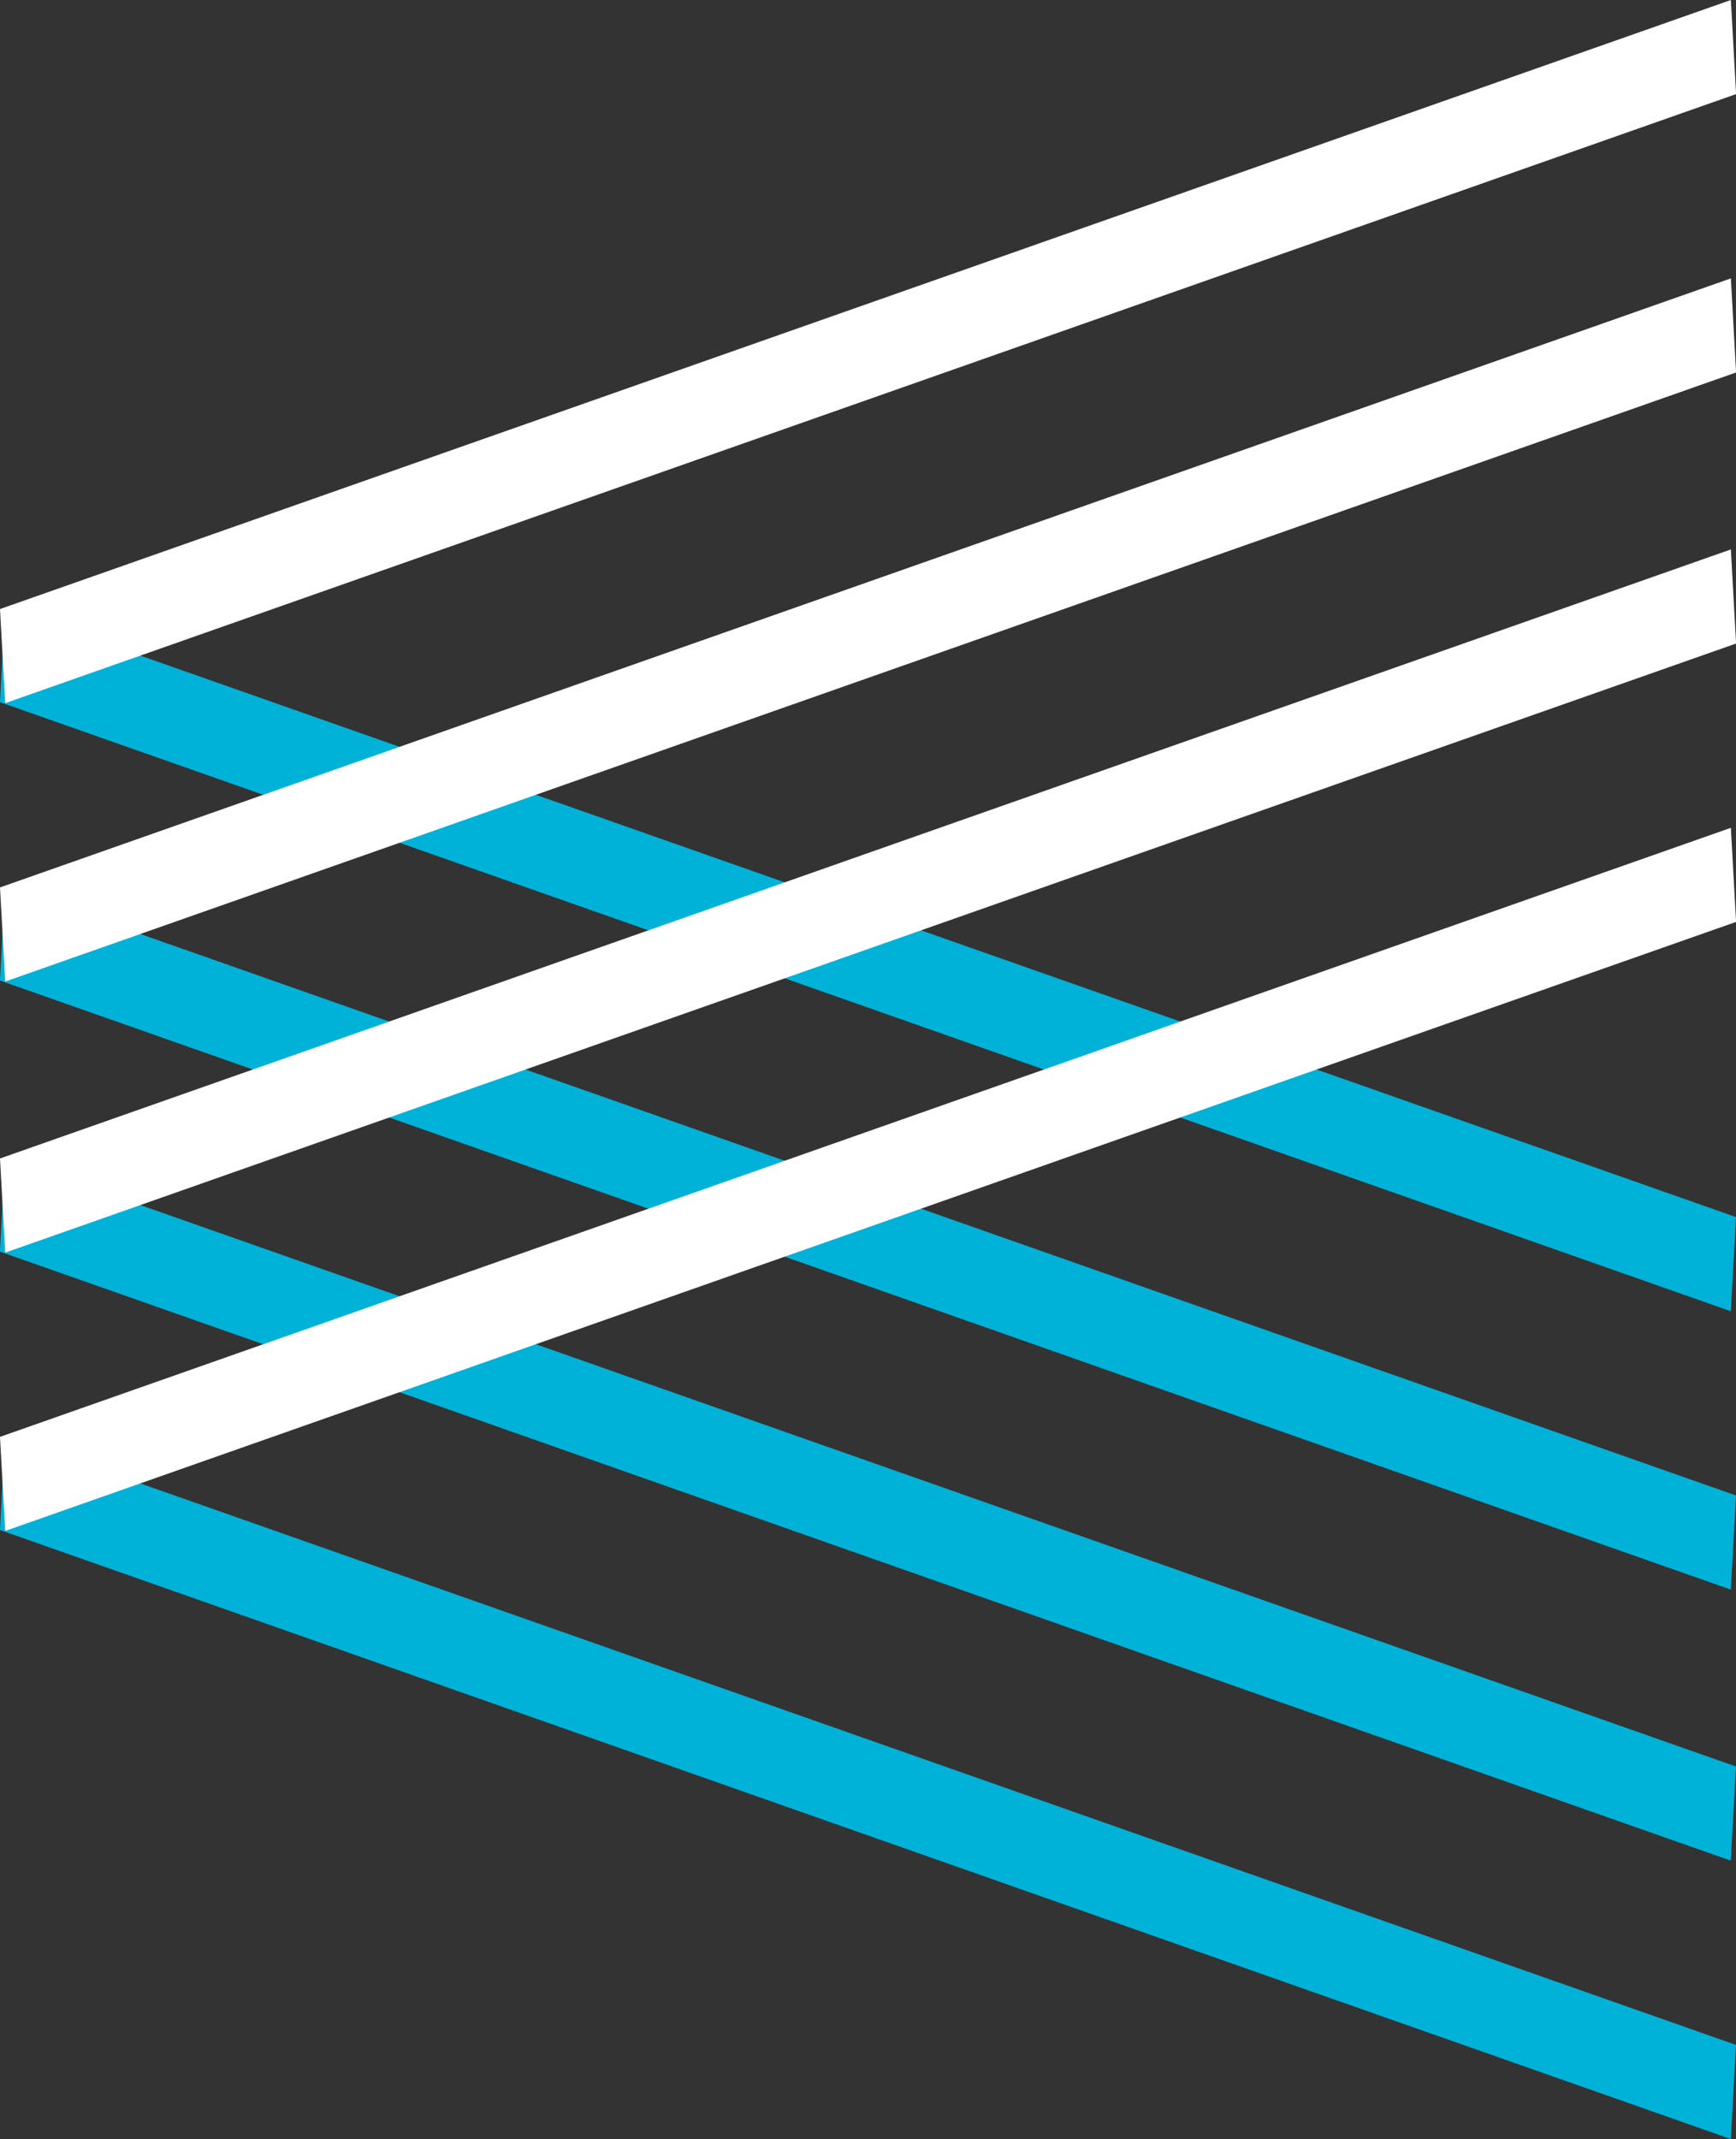
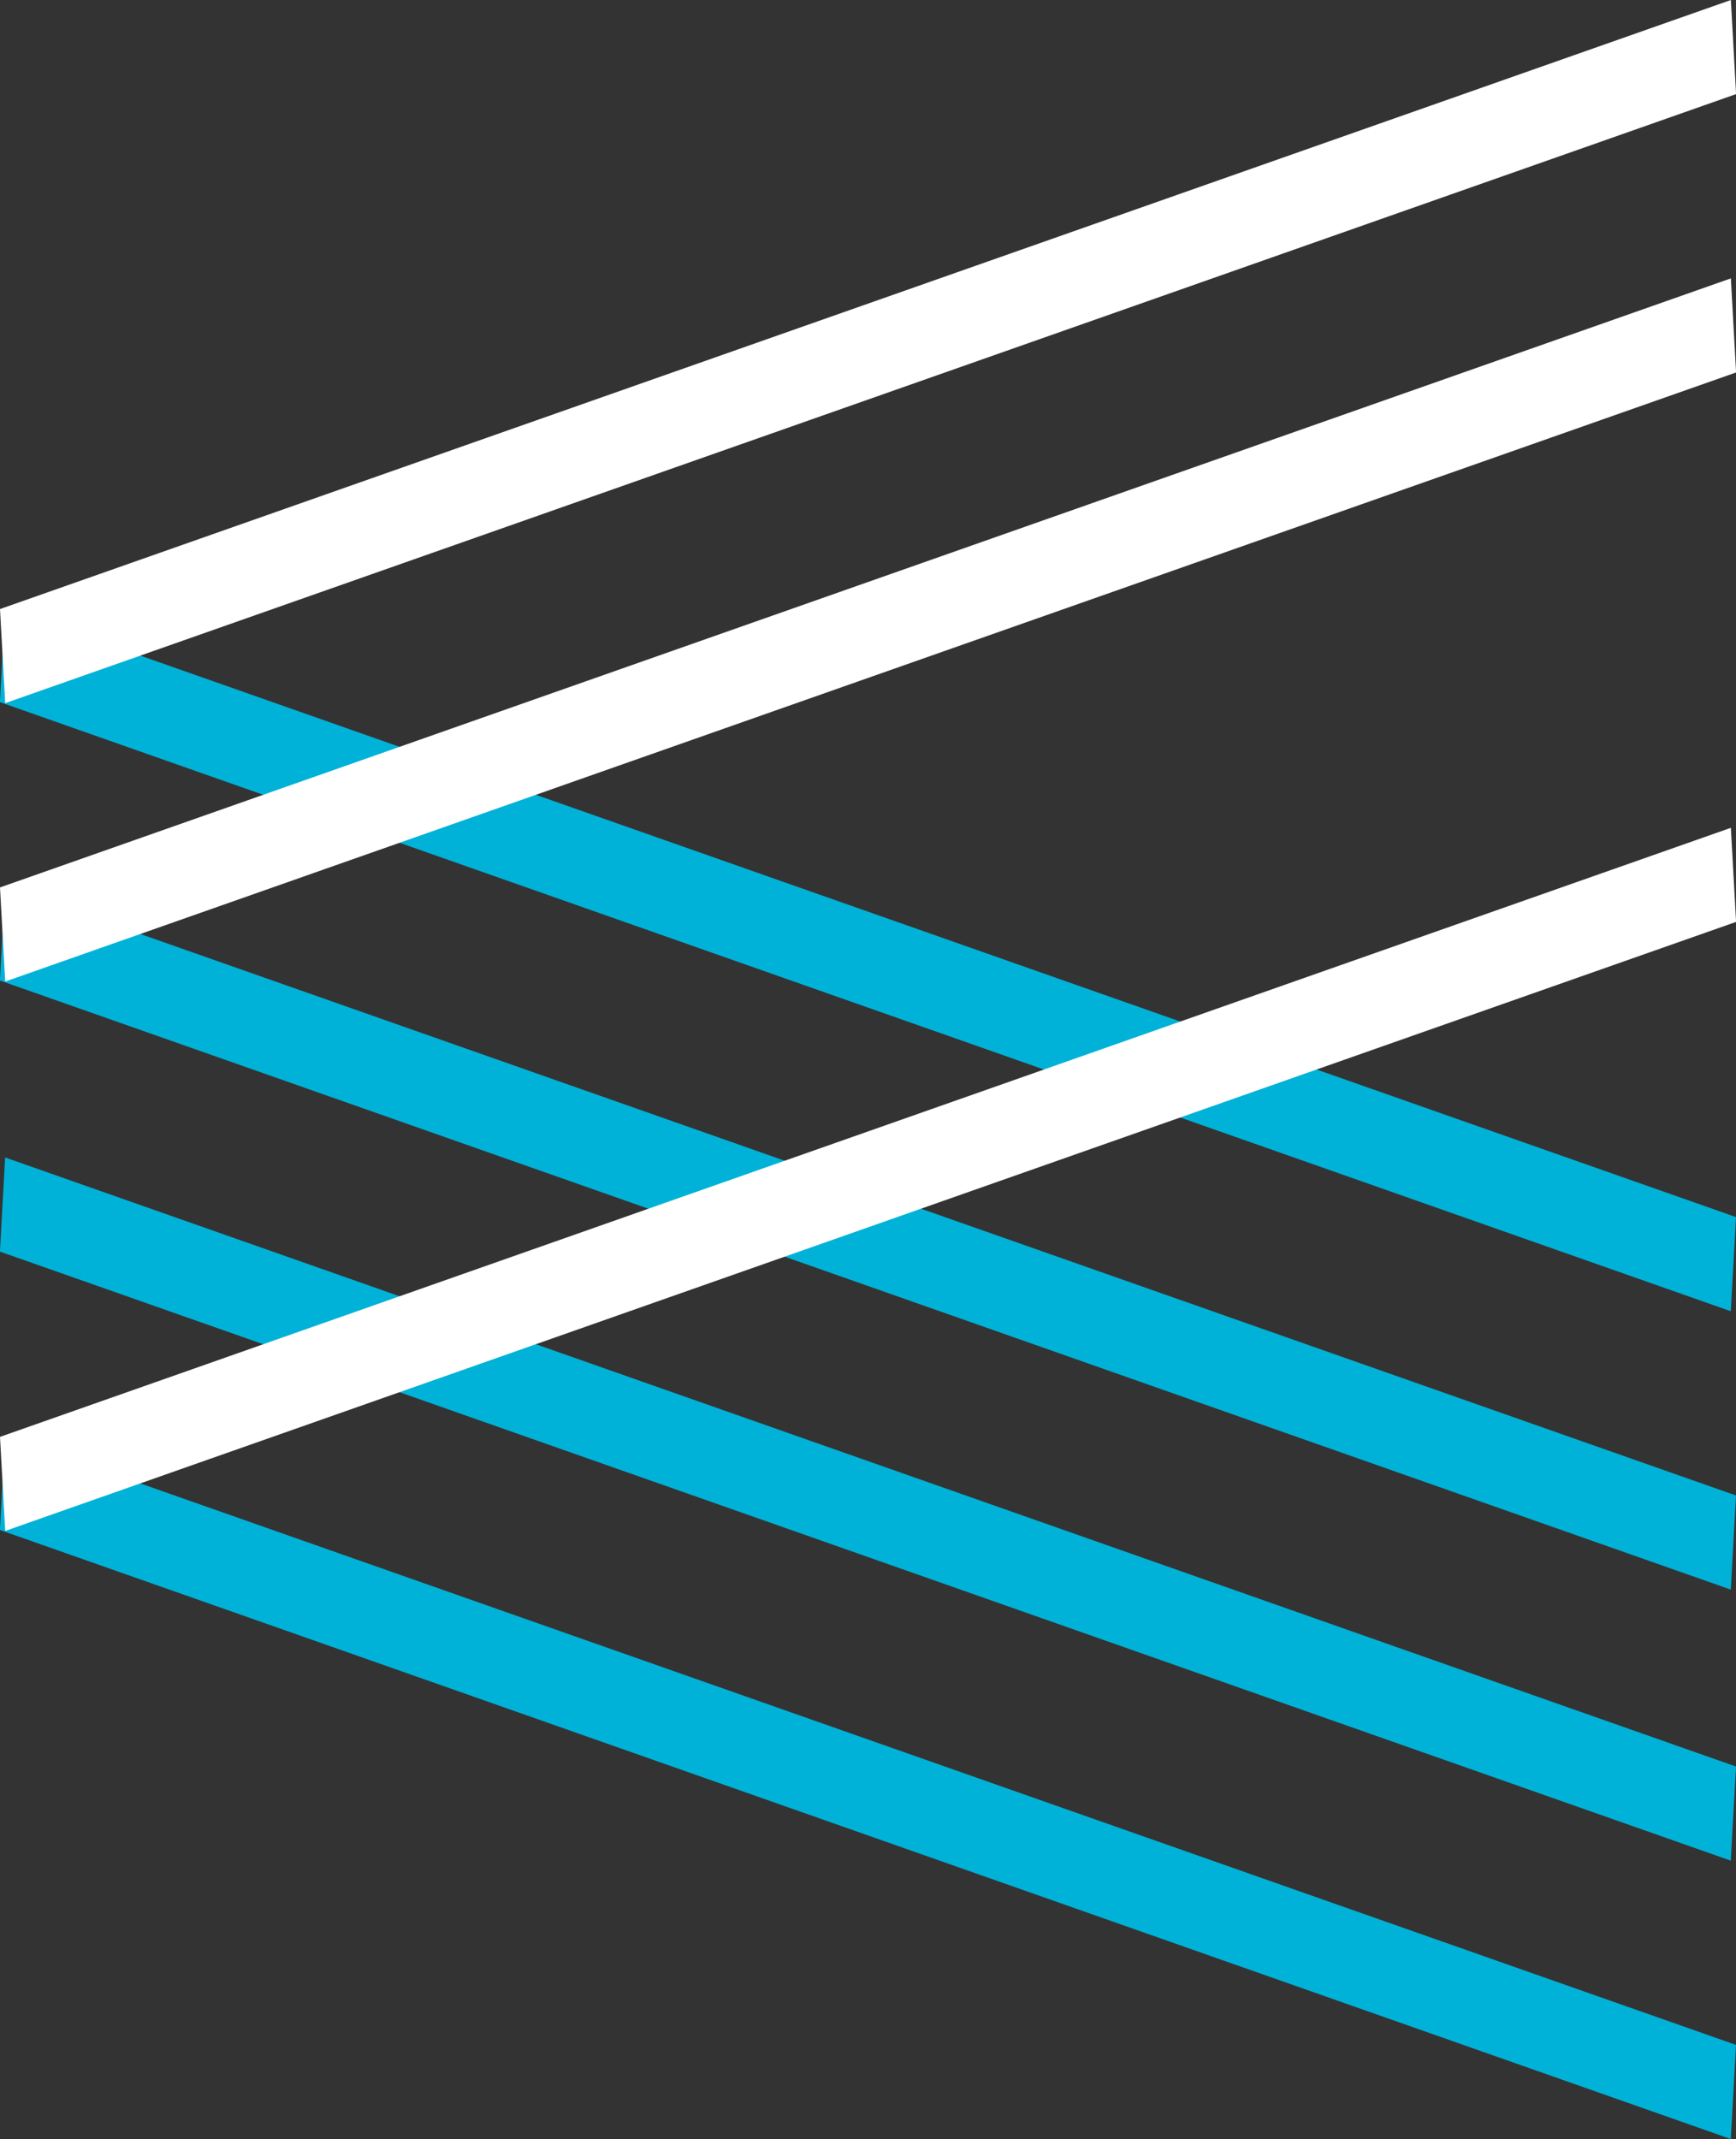
<svg xmlns="http://www.w3.org/2000/svg" id="kazari2.svg" width="237" height="292" viewBox="0 0 237 292">
  <rect x="0" y="0" width="237" height="292" fill="#333333" stroke="none" />
  <defs>
    <style>
      .cls-1 {
        fill: #00b2d7;
      }

      .cls-1, .cls-2 {
        fill-rule: evenodd;
      }

      .cls-2 {
        fill: #fff;
      }
    </style>
  </defs>
  <g id="下">
    <path id="長方形_141_のコピー_3" data-name="長方形 141 のコピー 3" class="cls-1" d="M1249.99,1038.85l236.3,83.14,0.71-12.85L1250.7,1026Z" transform="translate(-1250 -830)" />
    <path id="長方形_141_のコピー_5" data-name="長方形 141 のコピー 5" class="cls-1" d="M1249.99,1000.85l236.3,83.14,0.71-12.85L1250.7,988Z" transform="translate(-1250 -830)" />
    <path id="長方形_141_のコピー_4" data-name="長方形 141 のコピー 4" class="cls-1" d="M1249.99,963.846l236.3,83.144,0.71-12.85L1250.7,951Z" transform="translate(-1250 -830)" />
    <path id="長方形_141_のコピー_6" data-name="長方形 141 のコピー 6" class="cls-1" d="M1249.99,925.845l236.3,83.145,0.71-12.852L1250.7,913Z" transform="translate(-1250 -830)" />
  </g>
  <g id="上">
    <path id="長方形_141_のコピー_3-2" data-name="長方形 141 のコピー 3" class="cls-2" d="M1487.01,955.845l-236.3,83.135-0.71-12.84L1486.3,943Z" transform="translate(-1250 -830)" />
-     <path id="長方形_141_のコピー_5-2" data-name="長方形 141 のコピー 5" class="cls-2" d="M1487.01,917.846l-236.3,83.144L1250,988.139,1486.3,905Z" transform="translate(-1250 -830)" />
    <path id="長方形_141_のコピー_4-2" data-name="長方形 141 のコピー 4" class="cls-2" d="M1487.01,880.845l-236.3,83.14L1250,951.139,1486.3,868Z" transform="translate(-1250 -830)" />
    <path id="長方形_141_のコピー_6-2" data-name="長方形 141 のコピー 6" class="cls-2" d="M1487.01,842.846l-236.3,83.139L1250,913.139,1486.3,830Z" transform="translate(-1250 -830)" />
  </g>
</svg>